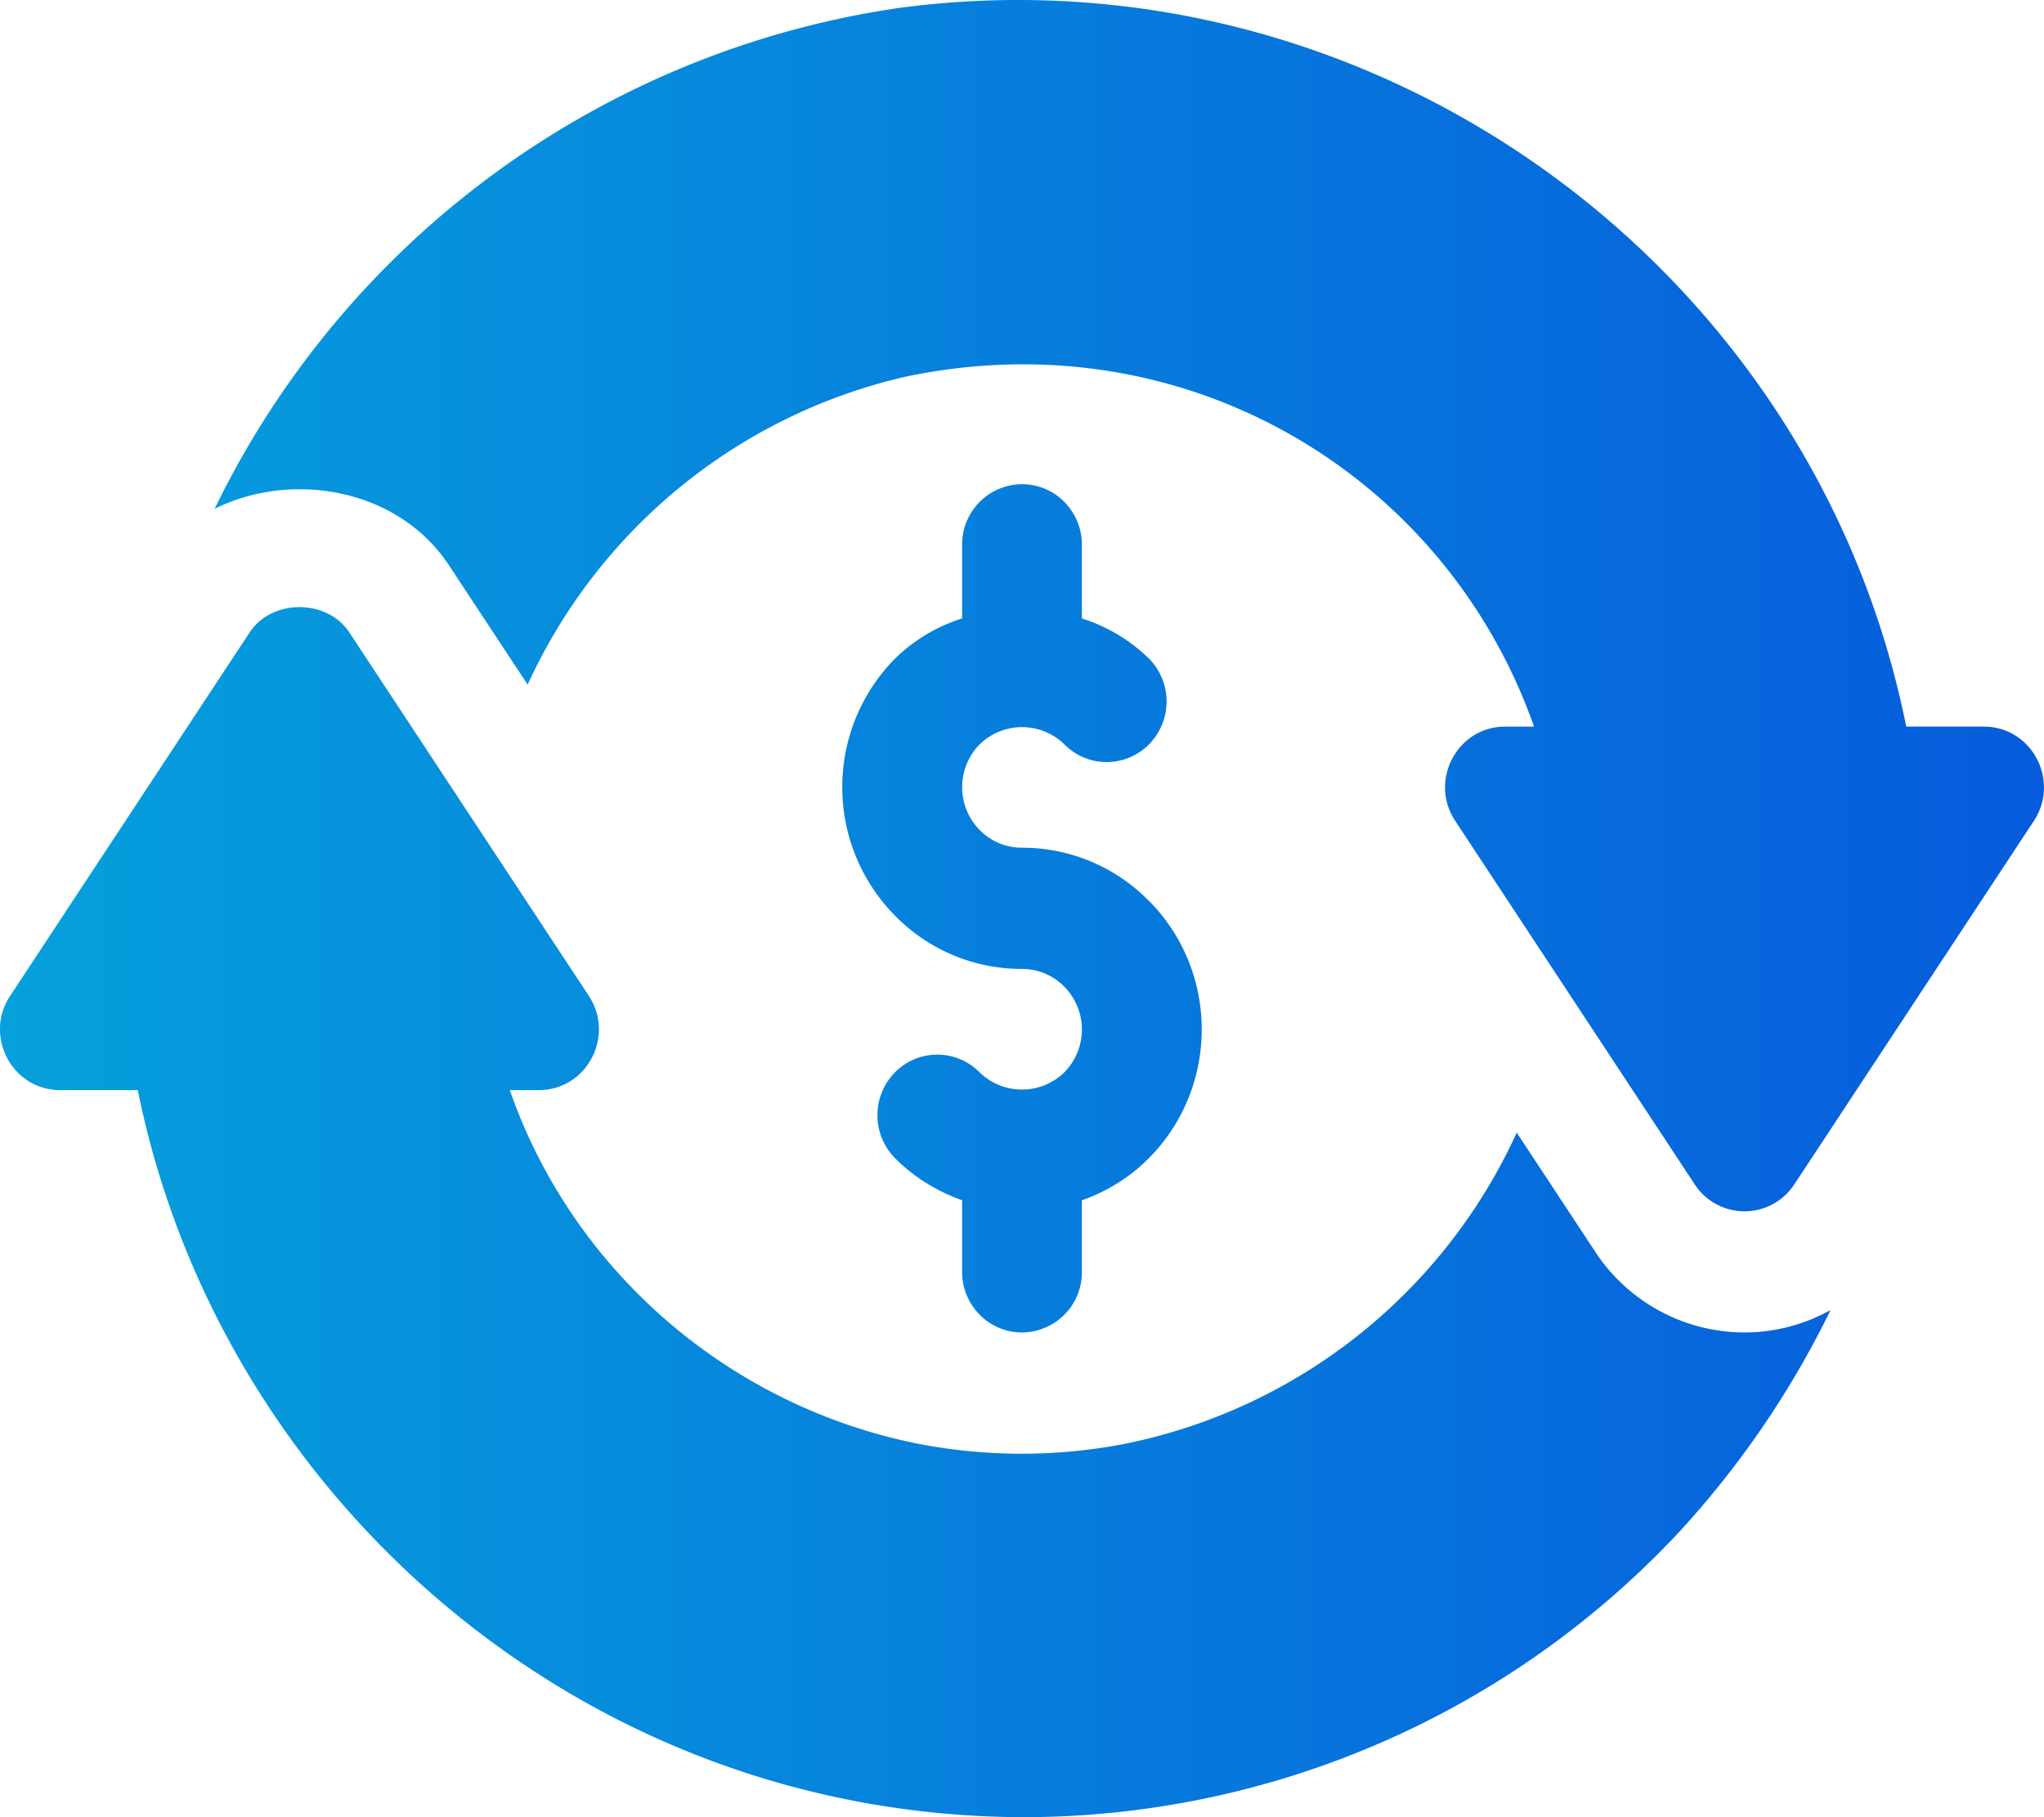
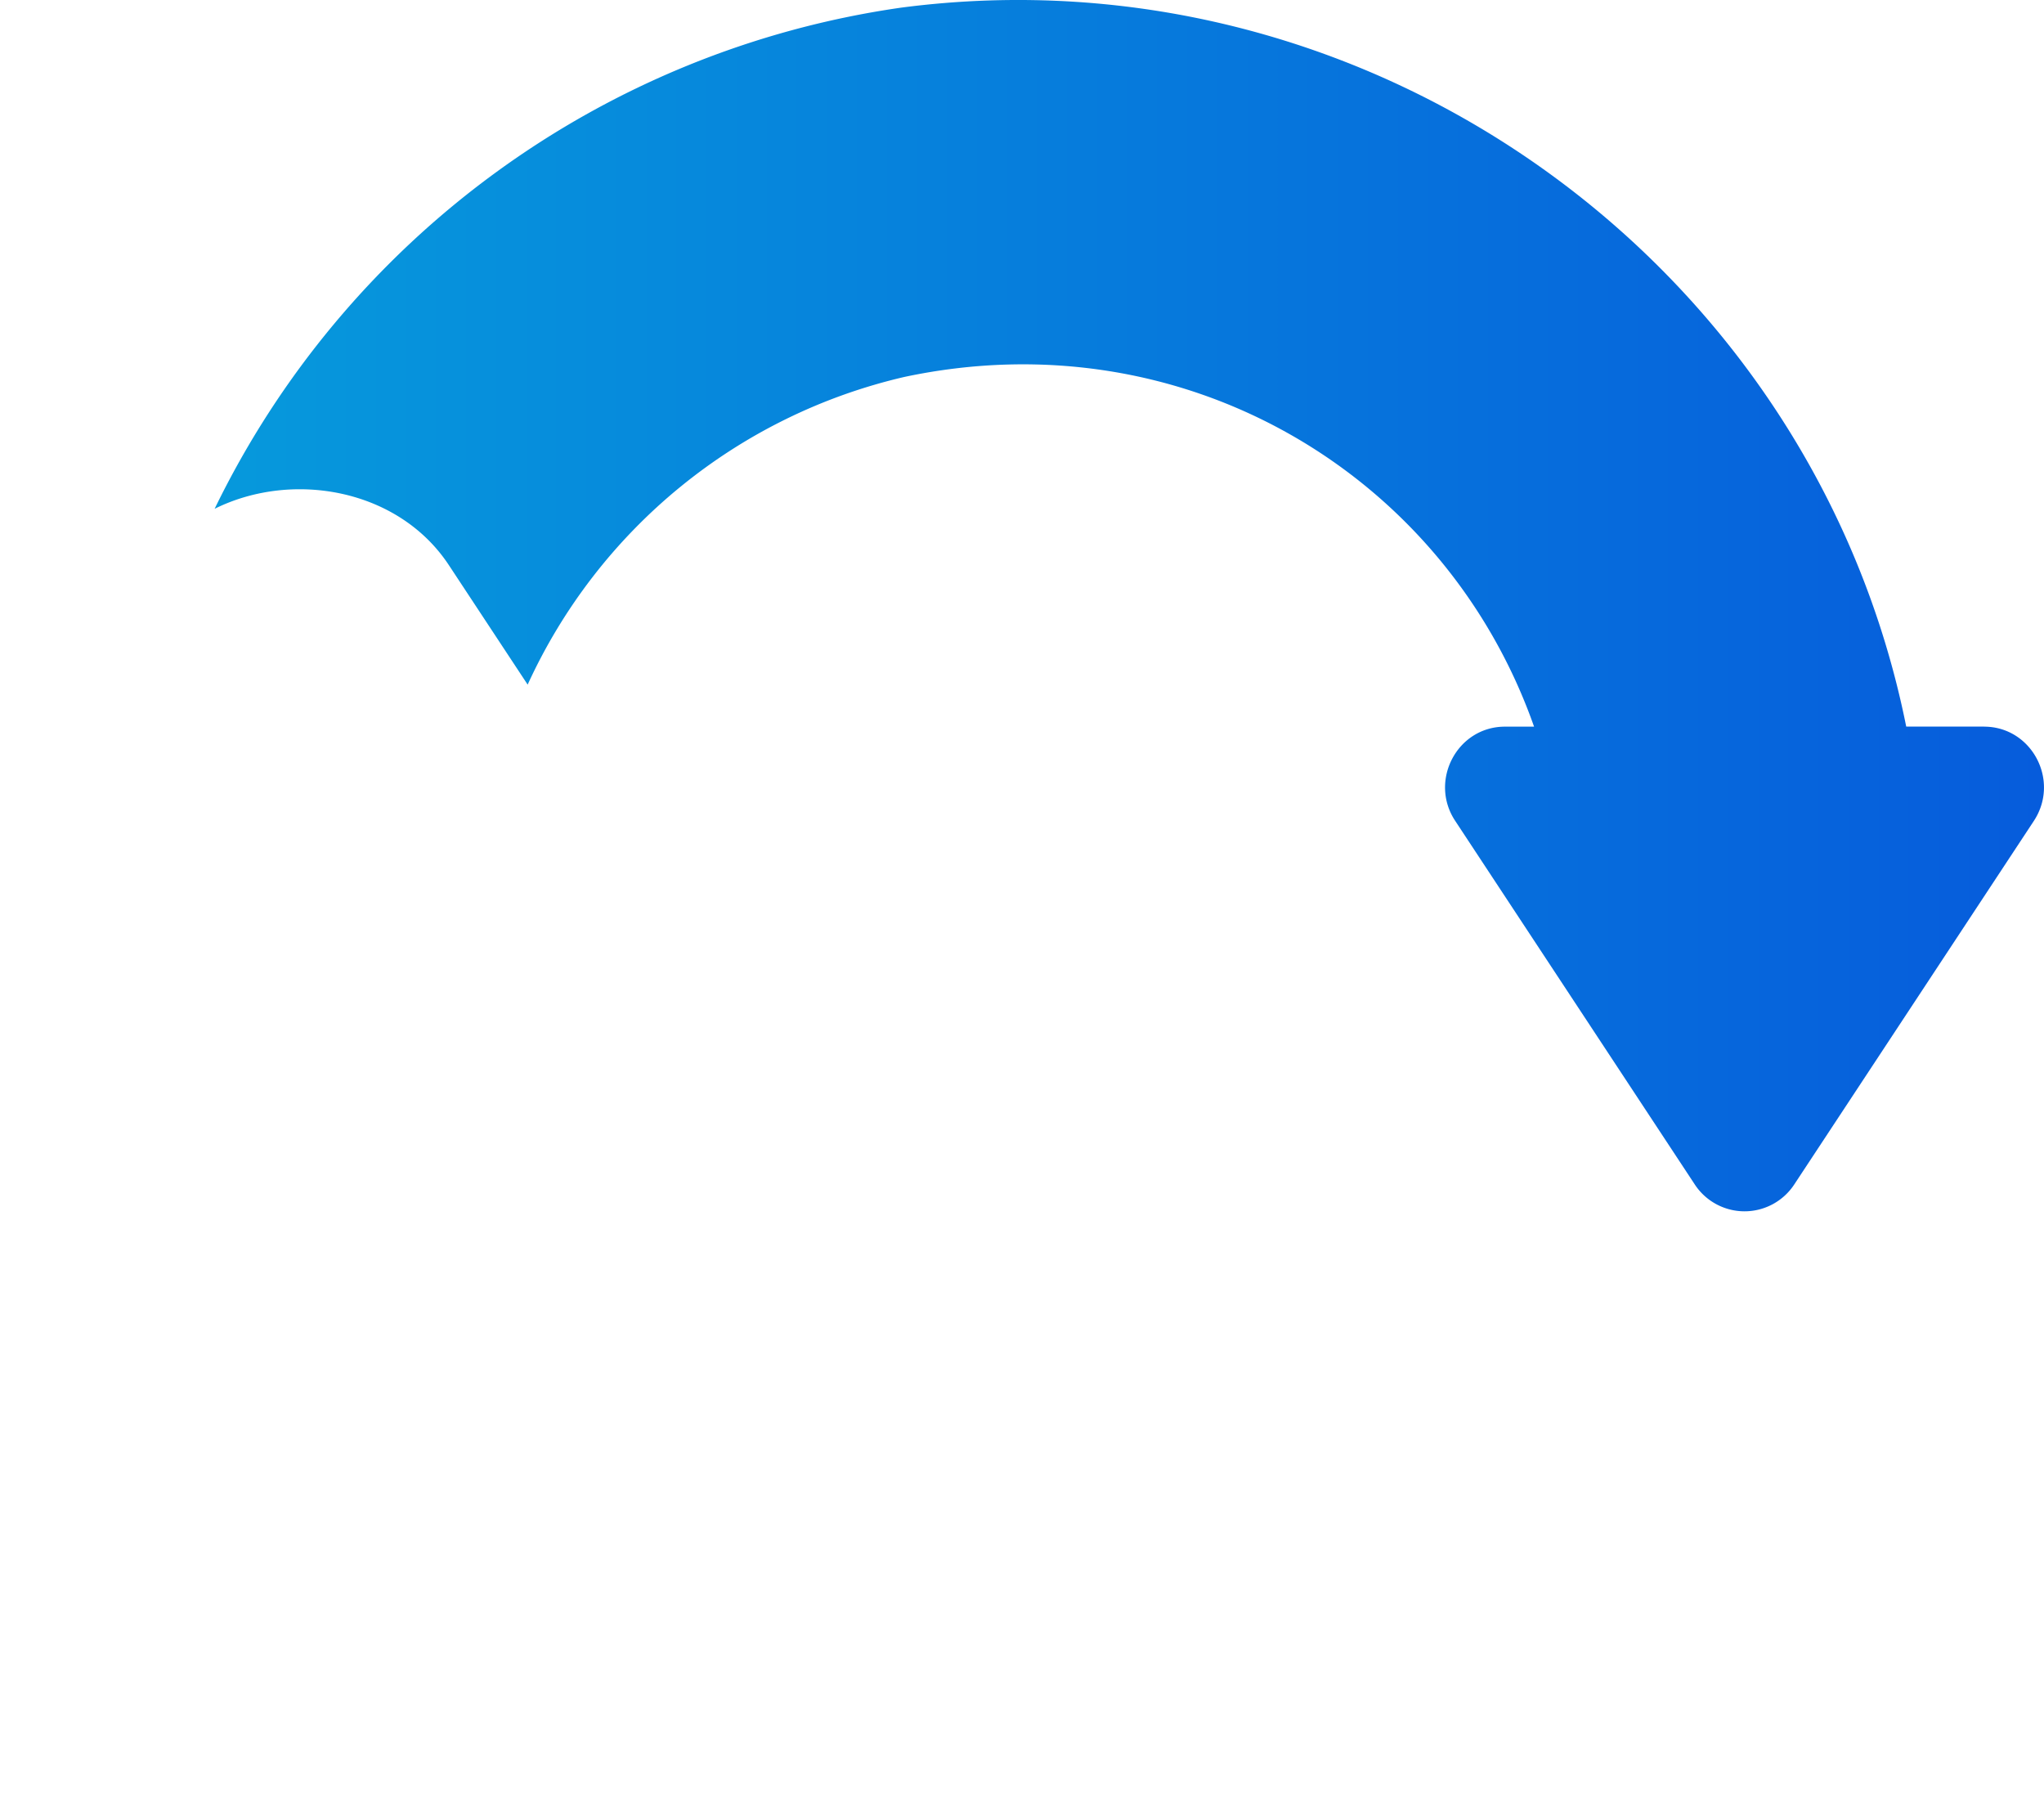
<svg xmlns="http://www.w3.org/2000/svg" width="27" height="24" viewBox="0 0 27 24" fill="none">
-   <path d="M23.044 17.598a2.36 2.36 0 01-1.974-1.069l-1.035-1.57a7.272 7.272 0 01-5.162 4.107 7.161 7.161 0 01-2.766-.002c-2.492-.505-4.547-2.291-5.373-4.667h.386c.629 0 1.008-.712.658-1.244L4.614 8.352c-.294-.445-1.023-.445-1.316 0L.134 13.153c-.35.528.025 1.244.658 1.244H1.82C2.902 19.763 7.687 24 13.547 24a11.86 11.86 0 008.643-3.777 12.265 12.265 0 001.99-2.92c-.344.19-.732.295-1.136.295z" fill="url(#paint0_linear)" />
  <path d="M26.208 9.596H25.18C23.955 3.496 18.128-.715 11.903.101A11.967 11.967 0 002.835 6.72c1.029-.511 2.43-.264 3.095.745l1.04 1.577a7.279 7.279 0 014.978-4.064c3.697-.785 7.143 1.287 8.316 4.619h-.384c-.633 0-1.007.716-.658 1.244l3.164 4.801a.786.786 0 001.316 0l3.164-4.8c.35-.533-.028-1.245-.658-1.245z" fill="url(#paint1_linear)" />
-   <path d="M15.178 11.9a2.34 2.34 0 00-1.678-.704.778.778 0 01-.56-.235.806.806 0 01.002-1.131.802.802 0 011.117 0 .784.784 0 001.118.001.806.806 0 00.002-1.131 2.227 2.227 0 00-.888-.532v-.973c0-.442-.354-.8-.79-.8a.795.795 0 00-.792.8v.973a2.226 2.226 0 00-.886.53 2.416 2.416 0 00-.001 3.395 2.34 2.34 0 001.678.704.78.78 0 01.56.235.806.806 0 01-.002 1.132.803.803 0 01-1.117 0 .784.784 0 00-1.118-.002.807.807 0 00-.002 1.132c.254.257.559.44.888.558v.946c0 .442.354.8.791.8a.795.795 0 00.791-.8v-.945c.33-.118.633-.301.886-.558.93-.938.928-2.46.002-3.395z" fill="url(#paint2_linear)" />
  <defs>
    <linearGradient id="paint0_linear" x1="0" y1="12" x2="27" y2="12" gradientUnits="userSpaceOnUse">
      <stop stop-color="#06A0DC" />
      <stop offset="1" stop-color="#065CDC" />
    </linearGradient>
    <linearGradient id="paint1_linear" x1="0" y1="12" x2="27" y2="12" gradientUnits="userSpaceOnUse">
      <stop stop-color="#06A0DC" />
      <stop offset="1" stop-color="#065CDC" />
    </linearGradient>
    <linearGradient id="paint2_linear" x1="0" y1="12" x2="27" y2="12" gradientUnits="userSpaceOnUse">
      <stop stop-color="#06A0DC" />
      <stop offset="1" stop-color="#065CDC" />
    </linearGradient>
  </defs>
</svg>